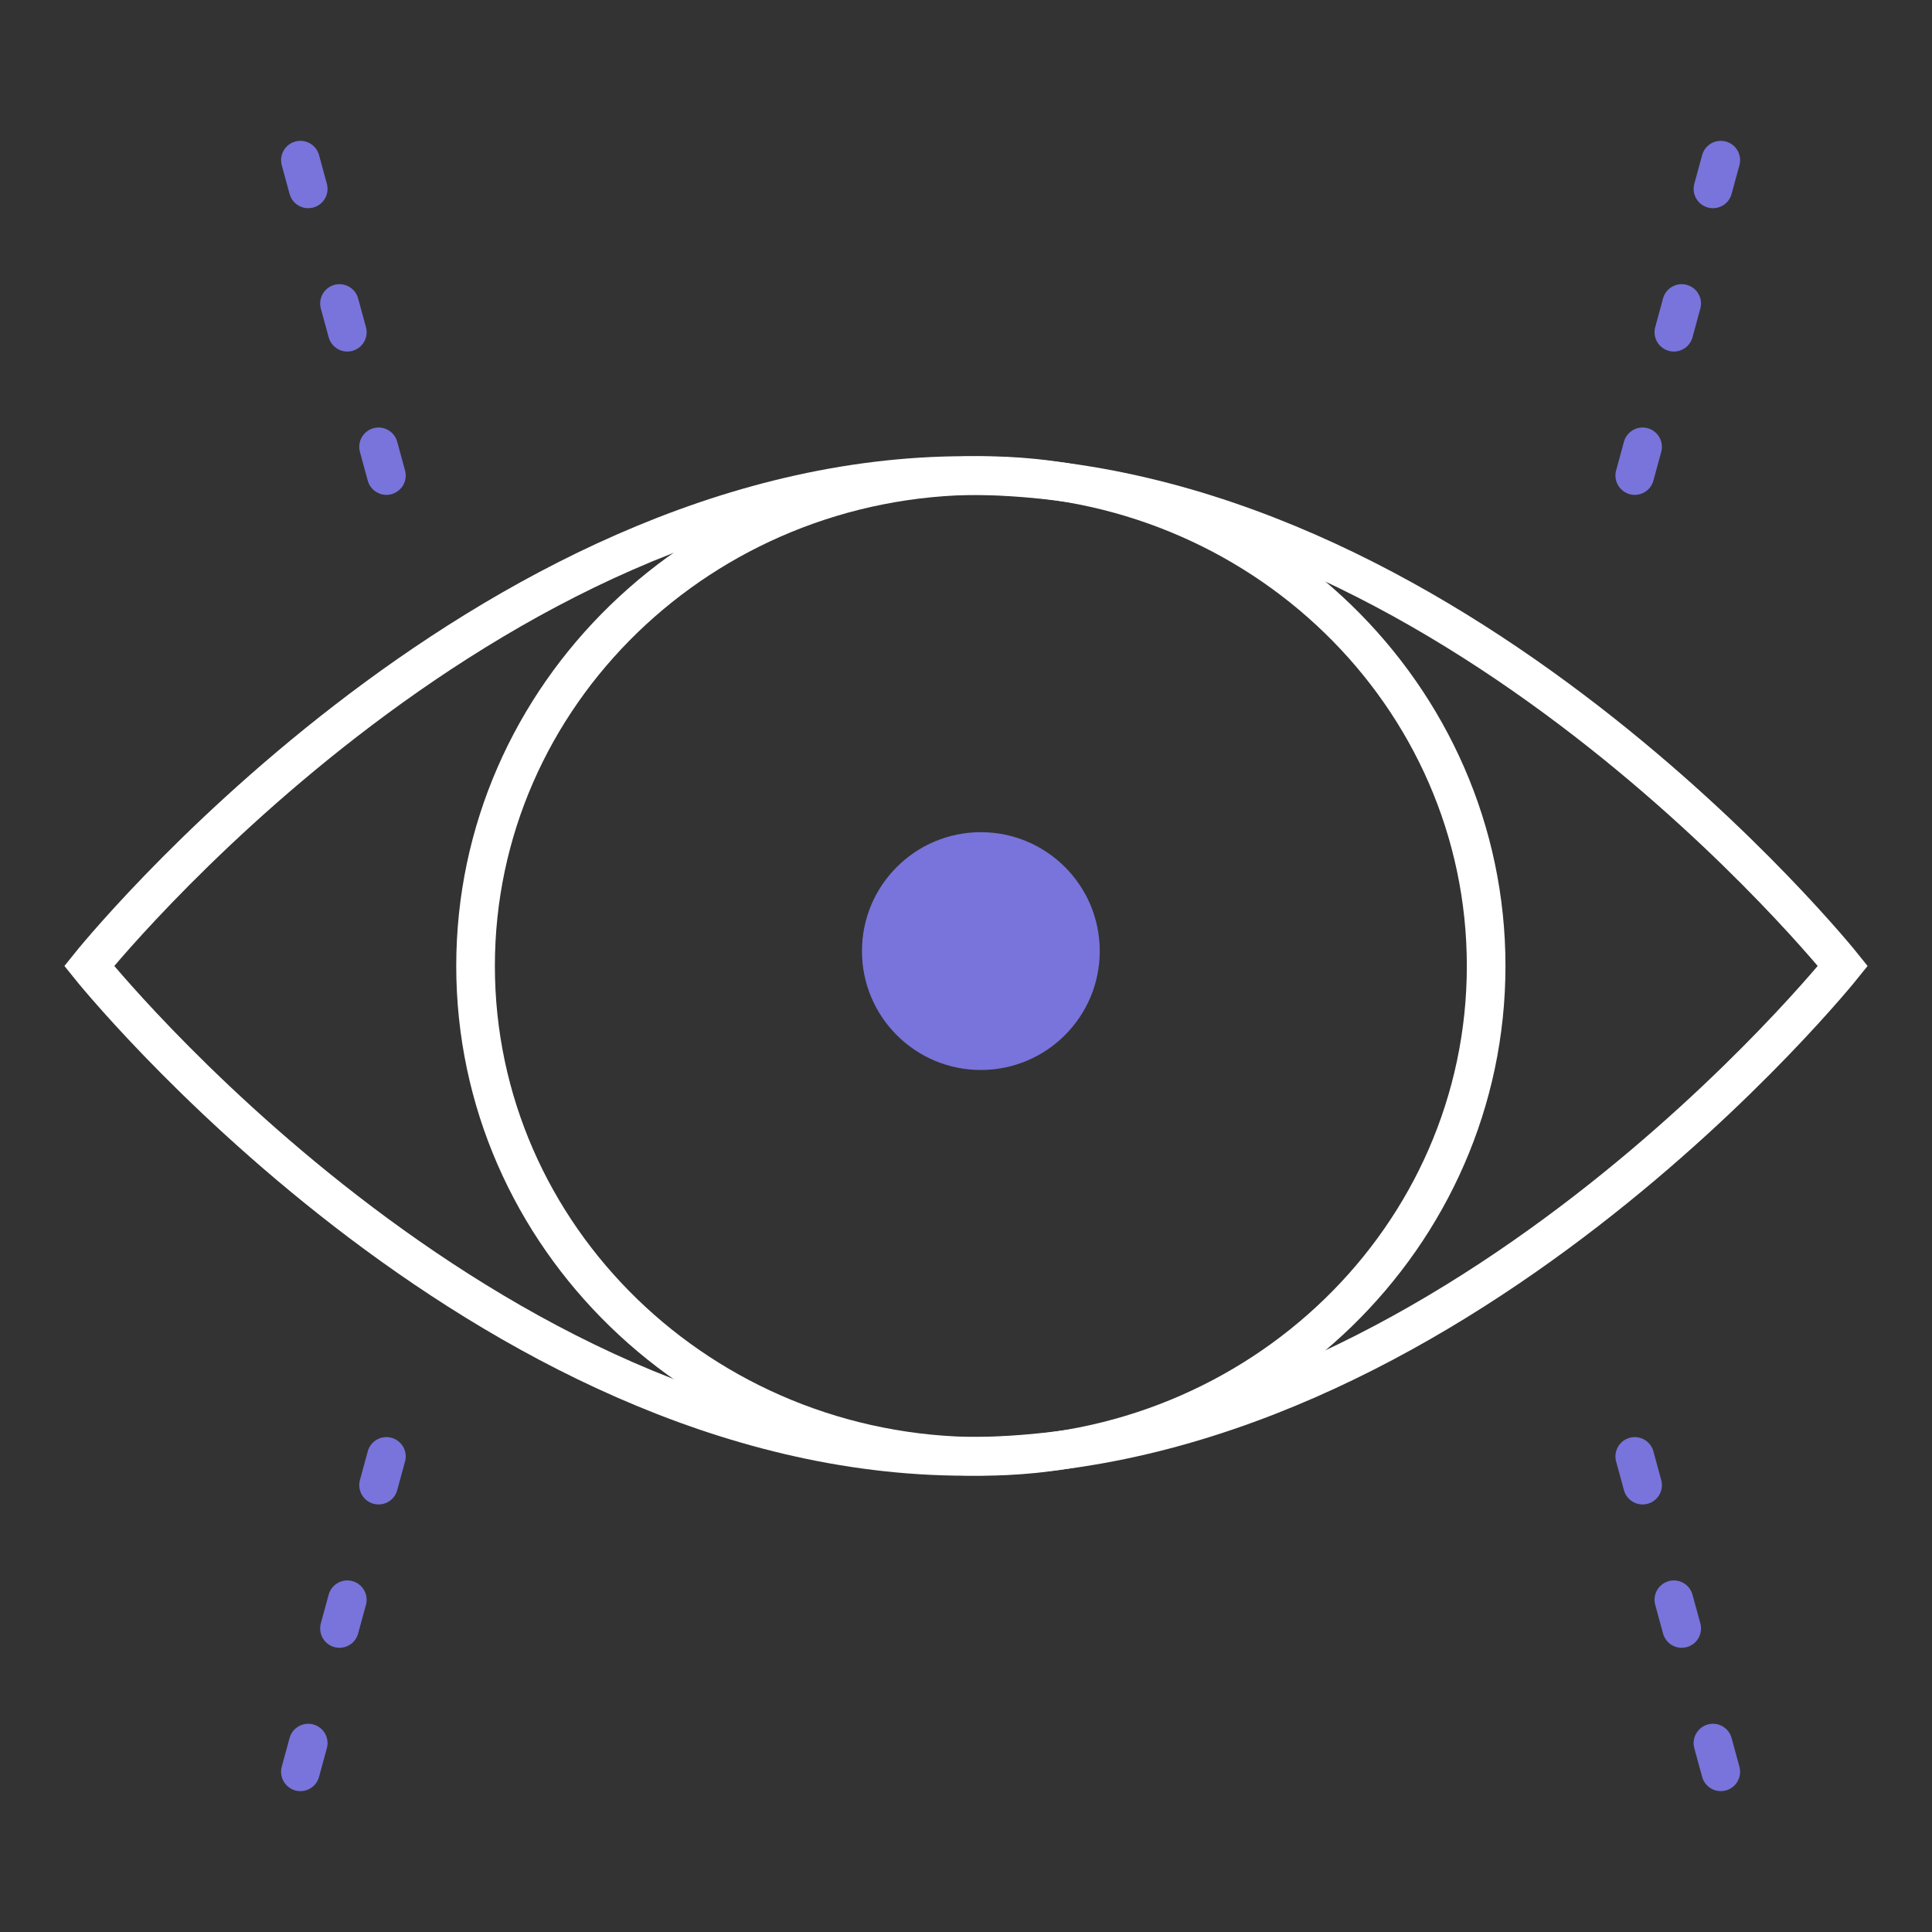
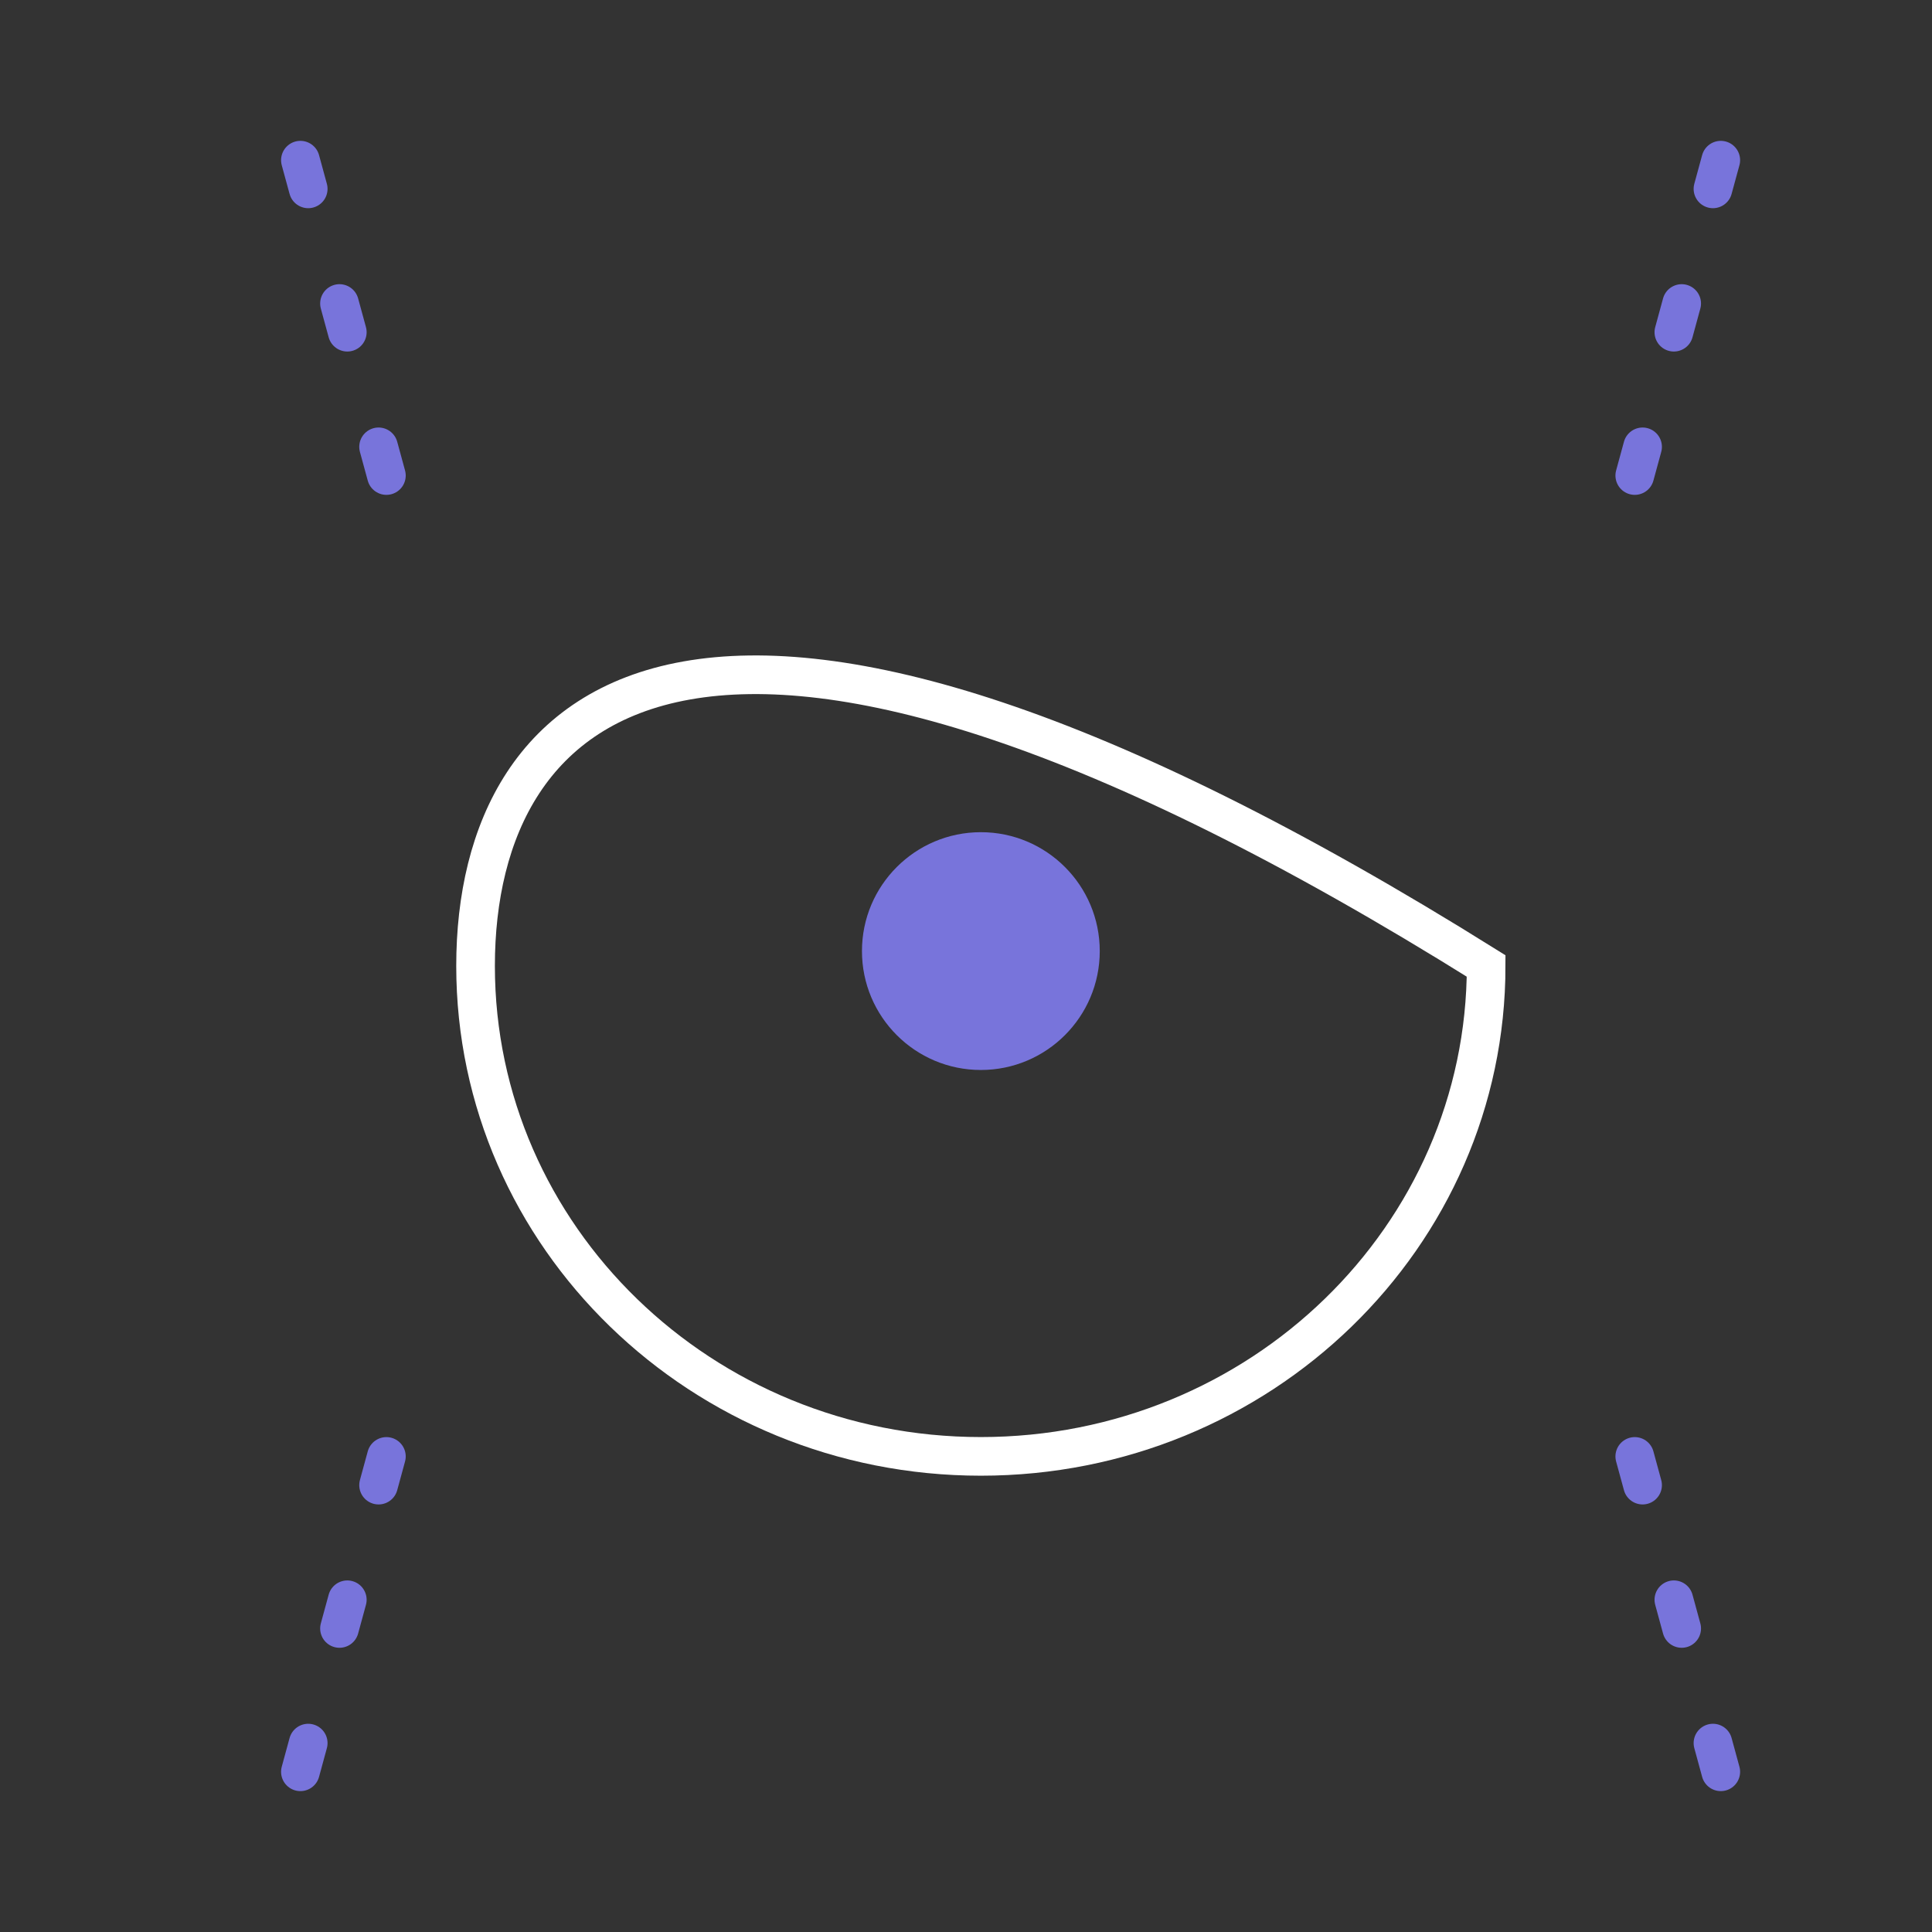
<svg xmlns="http://www.w3.org/2000/svg" width="100" height="100" viewBox="0 0 100 100" fill="none">
  <rect x="0" y="0" width="100" height="100" fill="#333333" stroke="none" />
  <circle cx="50.769" cy="49.228" r="6.154" fill="#7874DB" />
-   <path d="M50.769 75.382C65.213 75.382 76.923 64.017 76.923 49.998C76.923 35.978 65.213 24.613 50.769 24.613C36.325 24.613 24.615 35.978 24.615 49.998C24.615 64.017 36.325 75.382 50.769 75.382Z" stroke="white" stroke-width="2" stroke-miterlimit="10" stroke-linecap="round" />
-   <path d="M50 75.382C75.065 75.382 95.385 49.998 95.385 49.998C95.385 49.998 75.065 24.613 50 24.613C24.935 24.613 4.615 49.998 4.615 49.998C4.615 49.998 24.935 75.382 50 75.382Z" stroke="white" stroke-width="2" stroke-miterlimit="10" stroke-linecap="round" />
+   <path d="M50.769 75.382C65.213 75.382 76.923 64.017 76.923 49.998C36.325 24.613 24.615 35.978 24.615 49.998C24.615 64.017 36.325 75.382 50.769 75.382Z" stroke="white" stroke-width="2" stroke-miterlimit="10" stroke-linecap="round" />
  <path d="M20 75.384L15.385 92.307M84.615 24.614L89.231 7.691M84.615 75.384L89.231 92.307M20 24.614L15.385 7.691" stroke="#7874DB" stroke-width="2" stroke-linecap="round" stroke-dasharray="1.54 6.15" />
</svg>